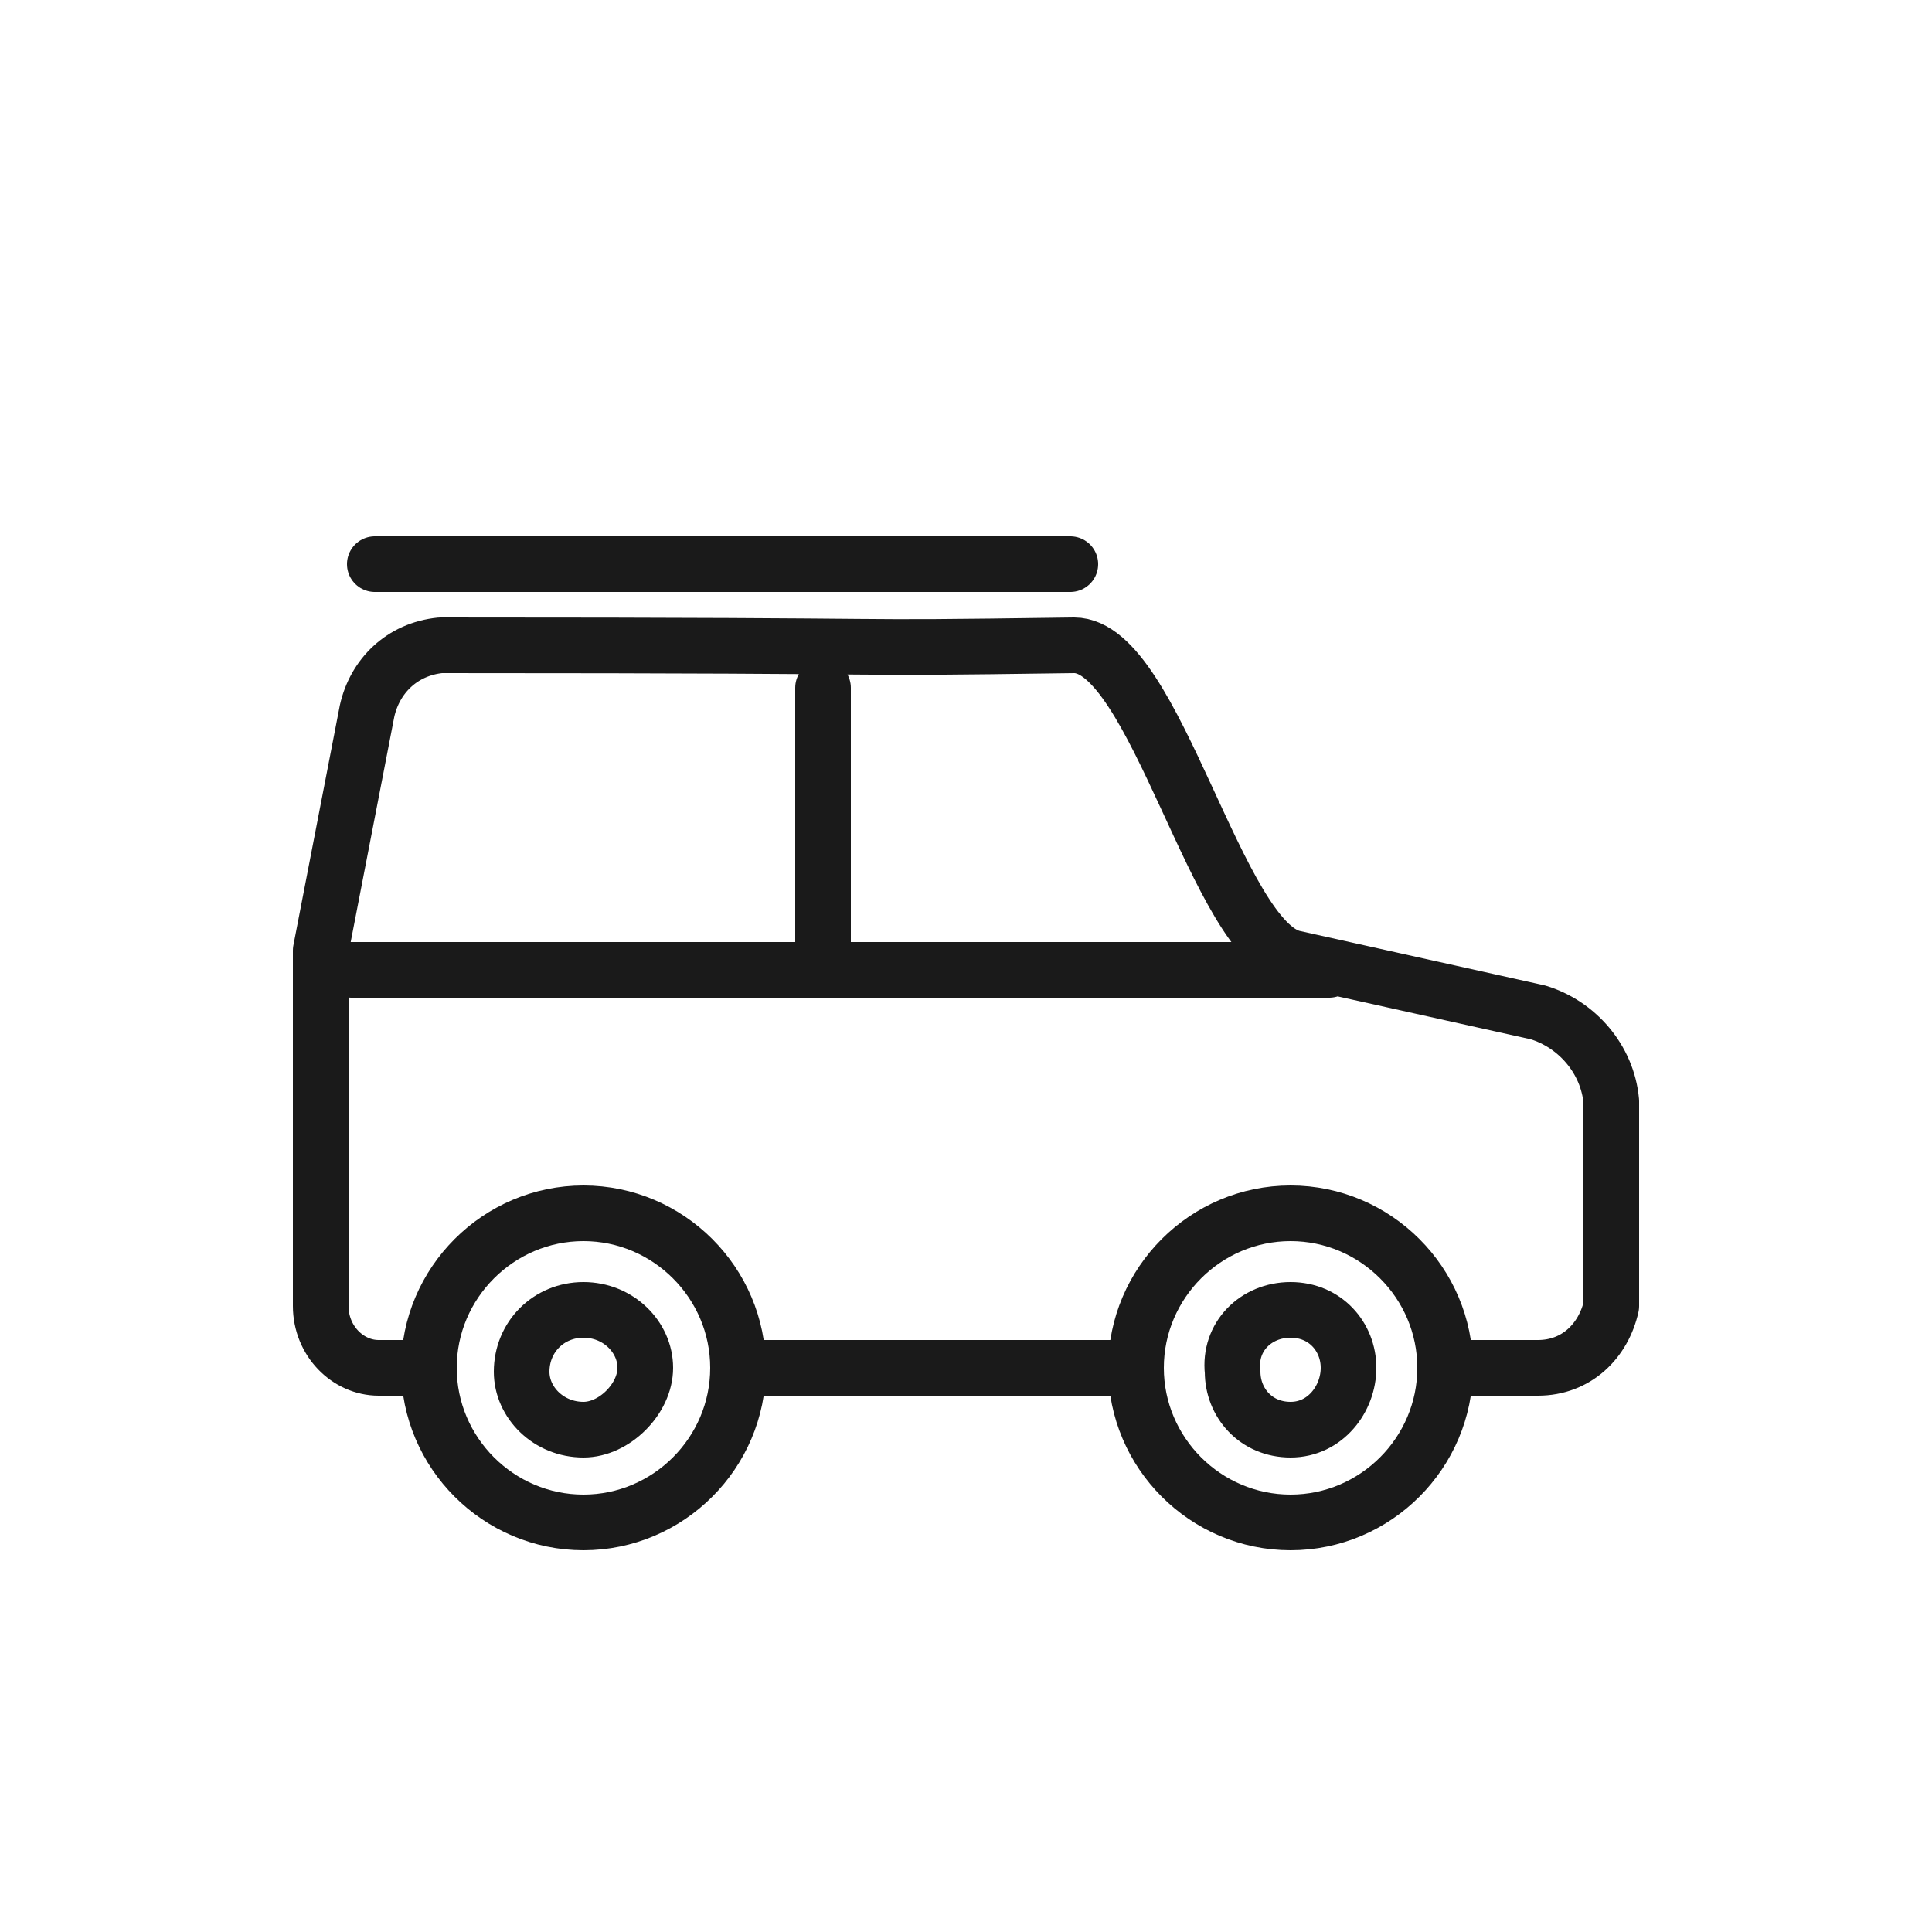
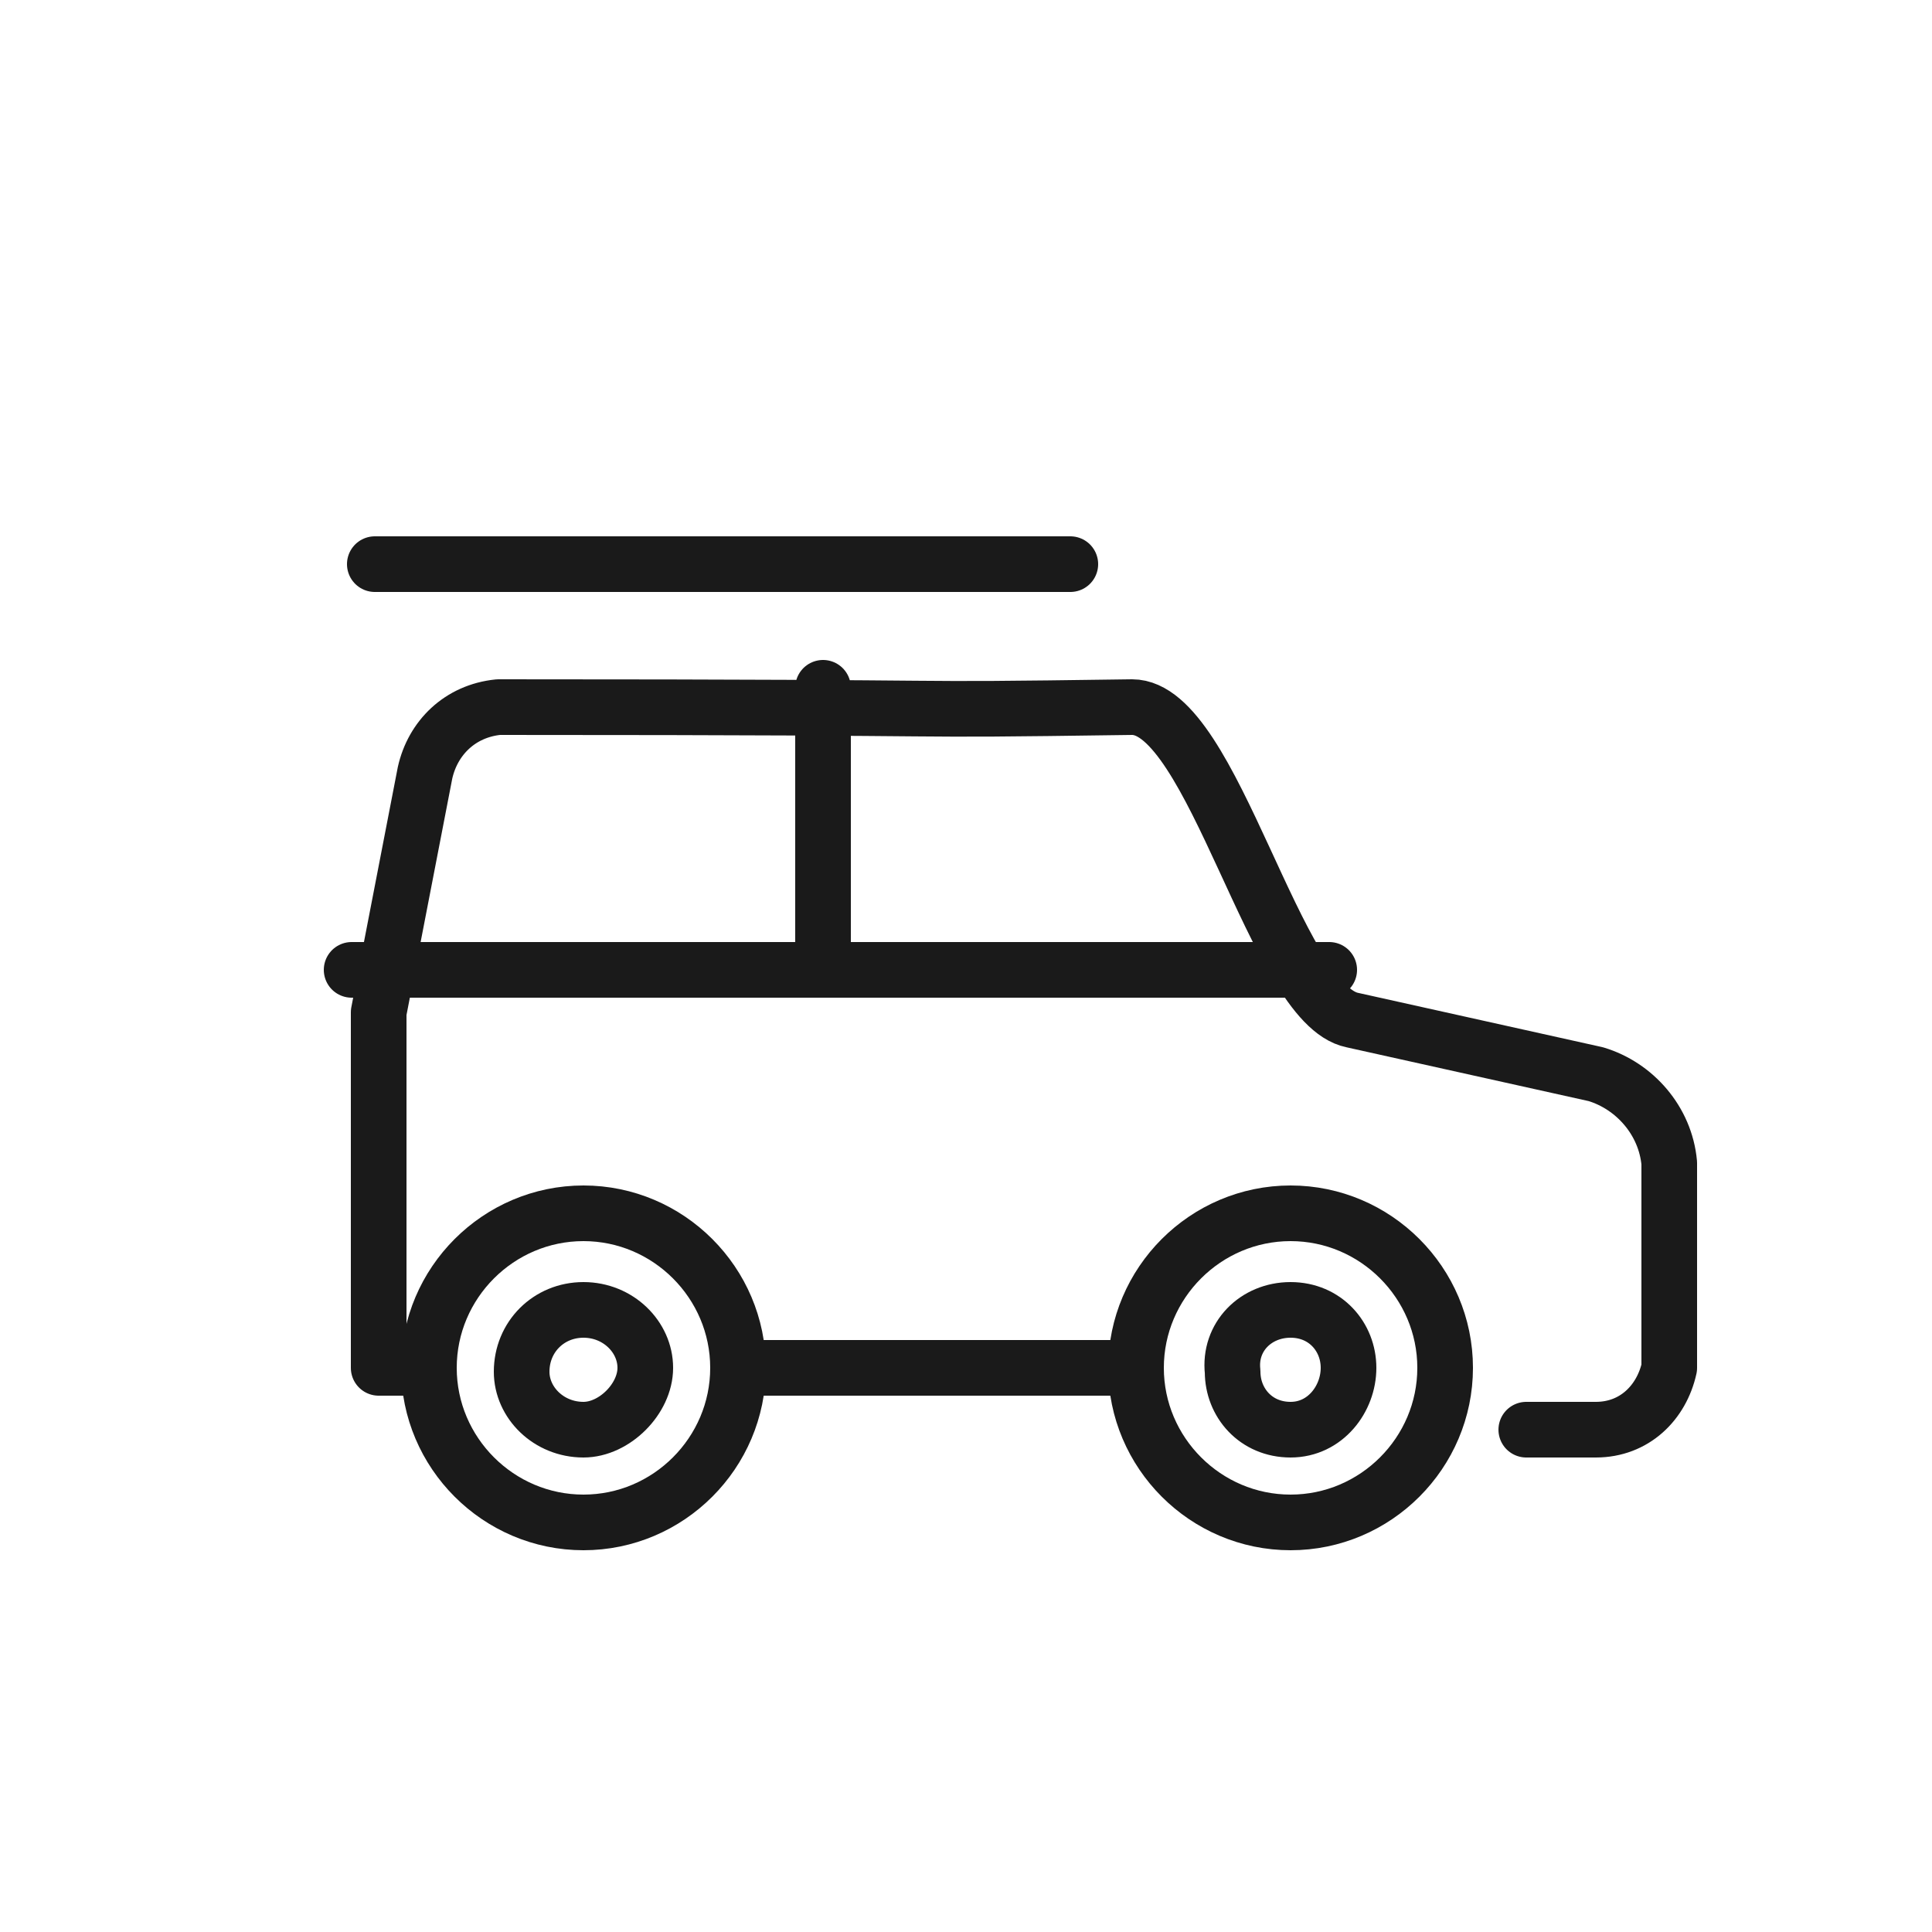
<svg xmlns="http://www.w3.org/2000/svg" version="1.1" id="Layer_1" x="0px" y="0px" viewBox="0 0 50 50" style="enable-background:new 0 0 50 50;" xml:space="preserve">
  <style type="text/css">
	.st0{fill:none;stroke:#1A1A1A;stroke-width:1.44;stroke-linecap:round;stroke-linejoin:round;}
</style>
  <title>Artboard 7 copy 7</title>
-   <path class="st0" d="M21.3,17.8v7.3 M9.1,25.1h25.3 M10.8,35.4h-1c-0.8,0-1.5-0.7-1.5-1.6v-9.2l1.2-6.2c0.2-0.9,0.9-1.6,1.9-1.7  c14,0,9.3,0.1,16.4,0c2.1,0,3.7,7.7,5.7,8.1l6.3,1.4c1,0.3,1.8,1.2,1.9,2.3v5.3c-0.2,0.9-0.9,1.6-1.9,1.6h-1.8 M29.1,35.4h-9.7   M9.7,14.6h18 M15.1,33.9c0.9,0,1.6,0.7,1.6,1.5S15.9,37,15.1,37c-0.9,0-1.6-0.7-1.6-1.5l0,0C13.5,34.6,14.2,33.9,15.1,33.9z   M33.4,33.9c0.9,0,1.5,0.7,1.5,1.5S34.3,37,33.4,37s-1.5-0.7-1.5-1.5l0,0C31.8,34.6,32.5,33.9,33.4,33.9  C33.4,33.9,33.4,33.9,33.4,33.9z M33.4,31.4c2.2,0,4,1.8,4,4s-1.8,4-4,4s-4-1.8-4-4S31.2,31.4,33.4,31.4z M15.1,31.4  c2.2,0,4,1.8,4,4s-1.8,4-4,4s-4-1.8-4-4S12.9,31.4,15.1,31.4z" />
+   <path class="st0" d="M21.3,17.8v7.3 M9.1,25.1h25.3 M10.8,35.4h-1v-9.2l1.2-6.2c0.2-0.9,0.9-1.6,1.9-1.7  c14,0,9.3,0.1,16.4,0c2.1,0,3.7,7.7,5.7,8.1l6.3,1.4c1,0.3,1.8,1.2,1.9,2.3v5.3c-0.2,0.9-0.9,1.6-1.9,1.6h-1.8 M29.1,35.4h-9.7   M9.7,14.6h18 M15.1,33.9c0.9,0,1.6,0.7,1.6,1.5S15.9,37,15.1,37c-0.9,0-1.6-0.7-1.6-1.5l0,0C13.5,34.6,14.2,33.9,15.1,33.9z   M33.4,33.9c0.9,0,1.5,0.7,1.5,1.5S34.3,37,33.4,37s-1.5-0.7-1.5-1.5l0,0C31.8,34.6,32.5,33.9,33.4,33.9  C33.4,33.9,33.4,33.9,33.4,33.9z M33.4,31.4c2.2,0,4,1.8,4,4s-1.8,4-4,4s-4-1.8-4-4S31.2,31.4,33.4,31.4z M15.1,31.4  c2.2,0,4,1.8,4,4s-1.8,4-4,4s-4-1.8-4-4S12.9,31.4,15.1,31.4z" />
</svg>